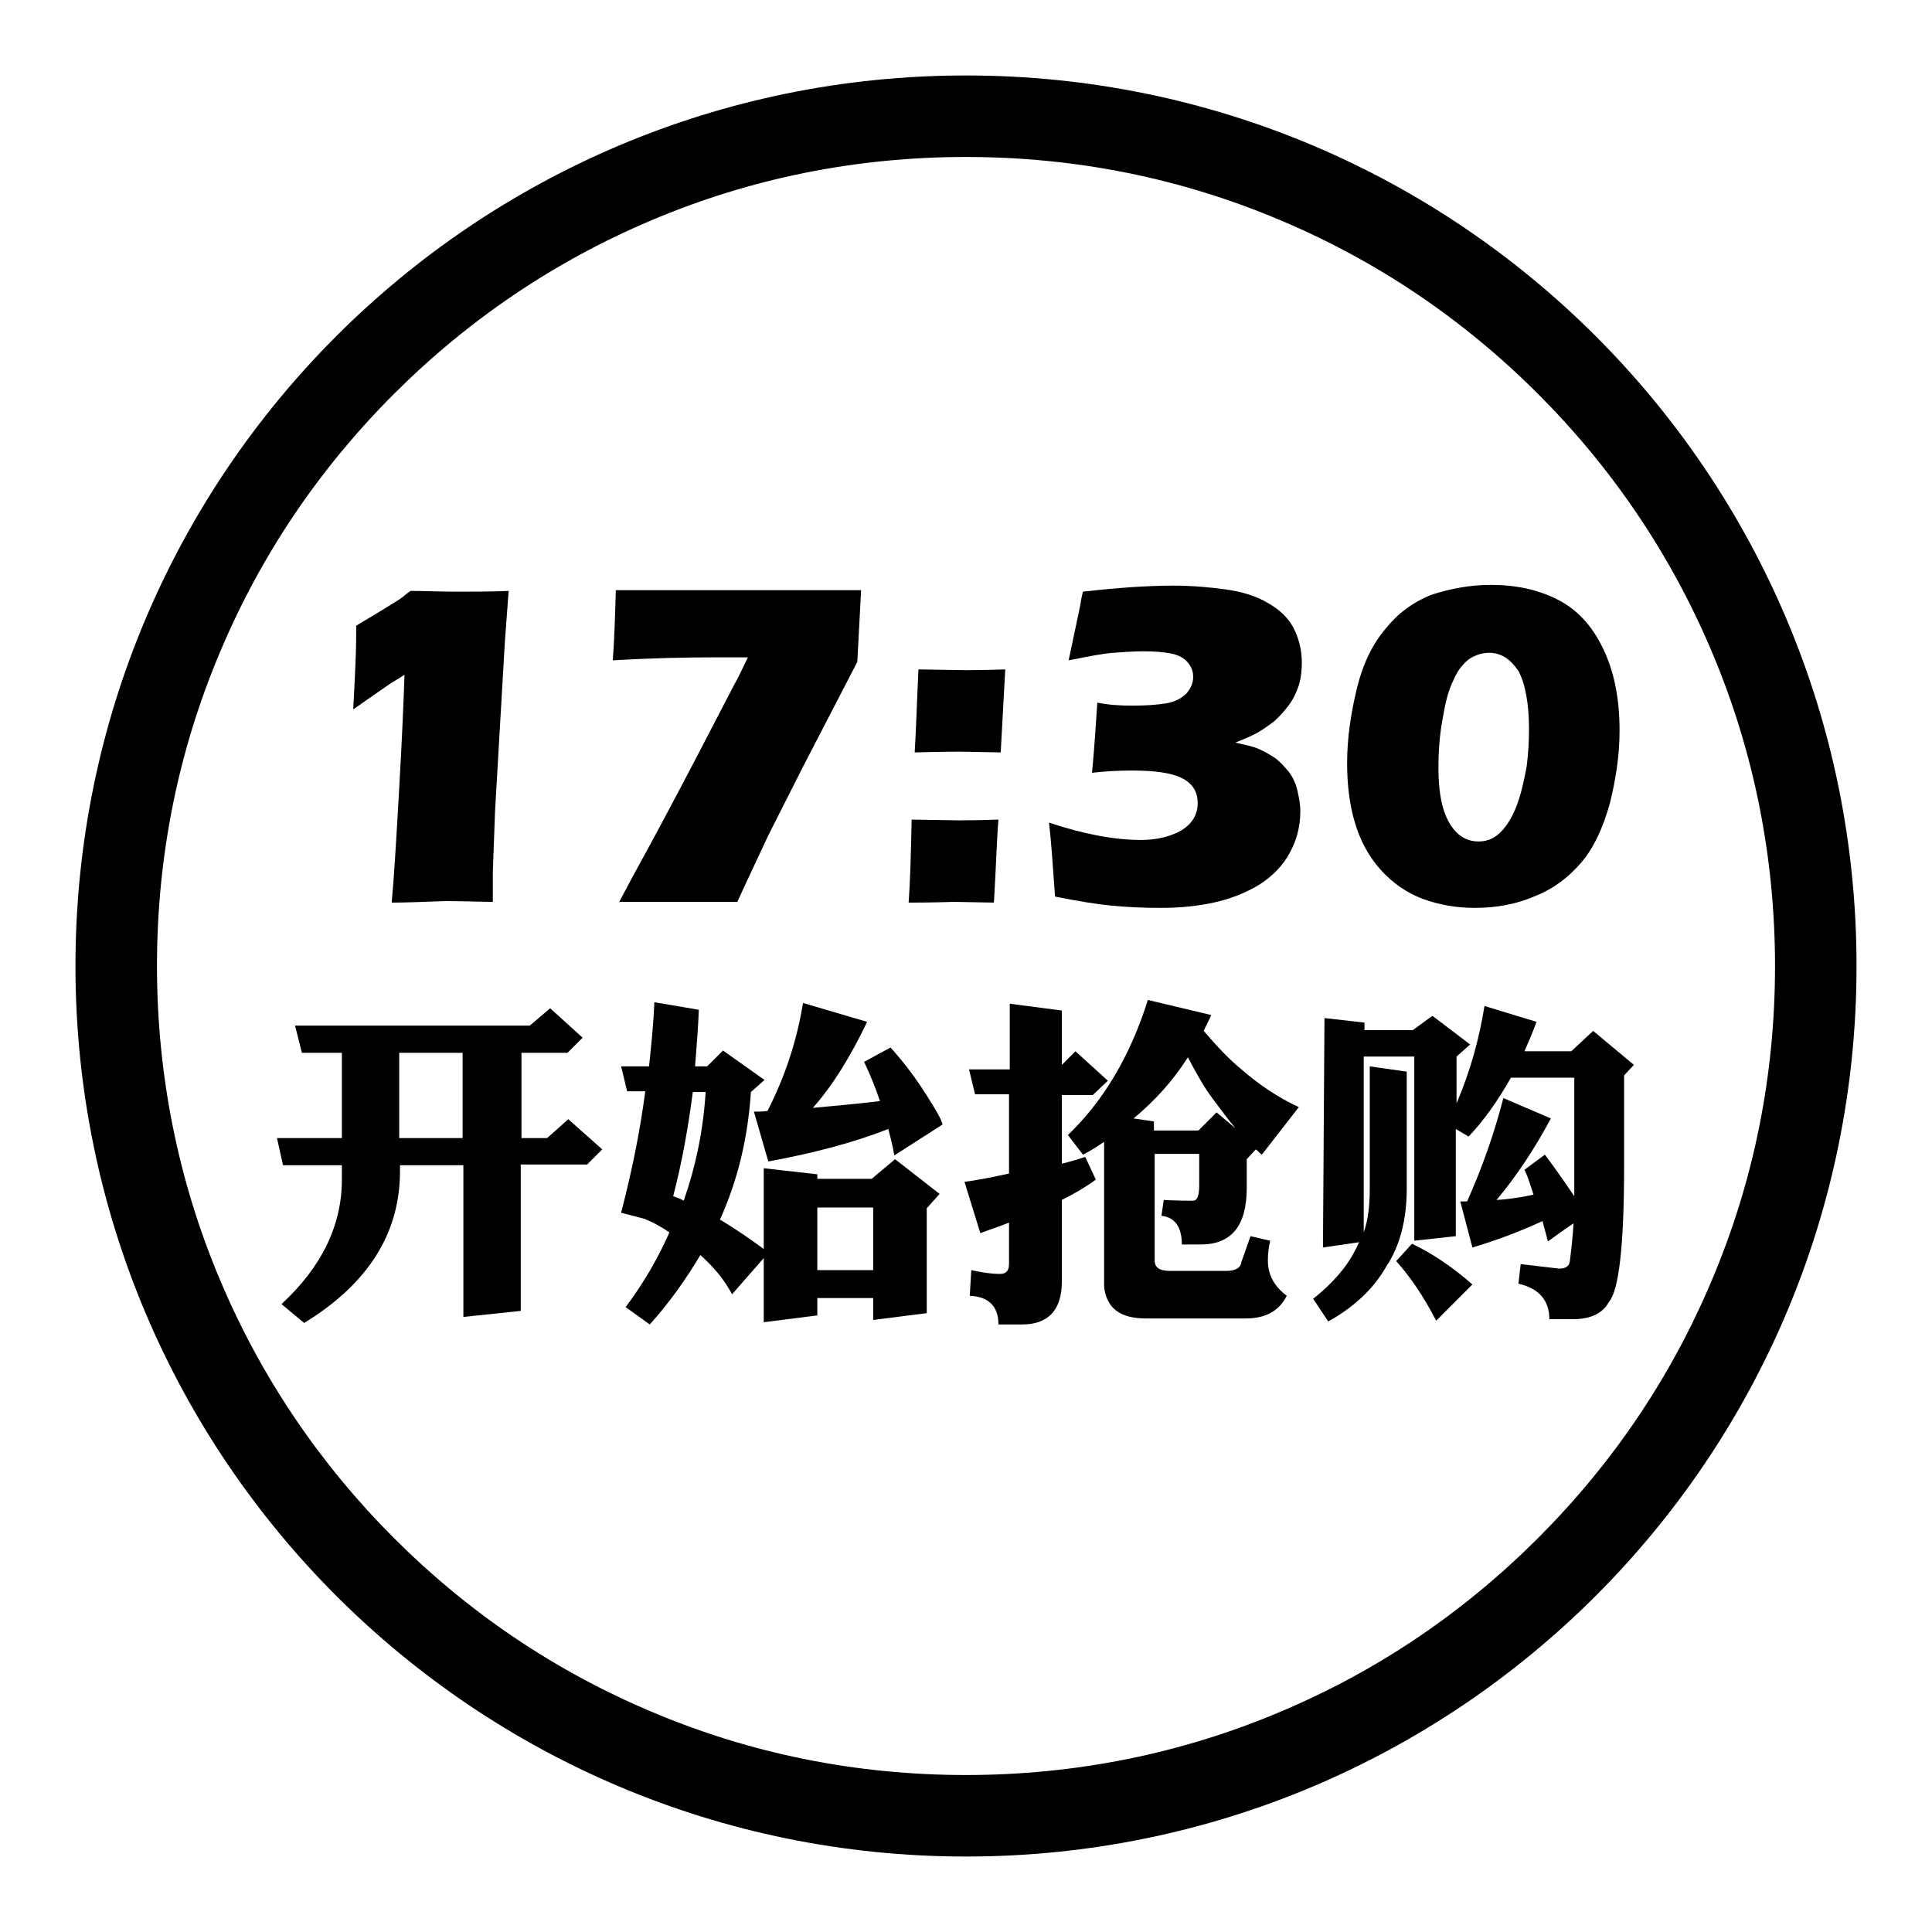
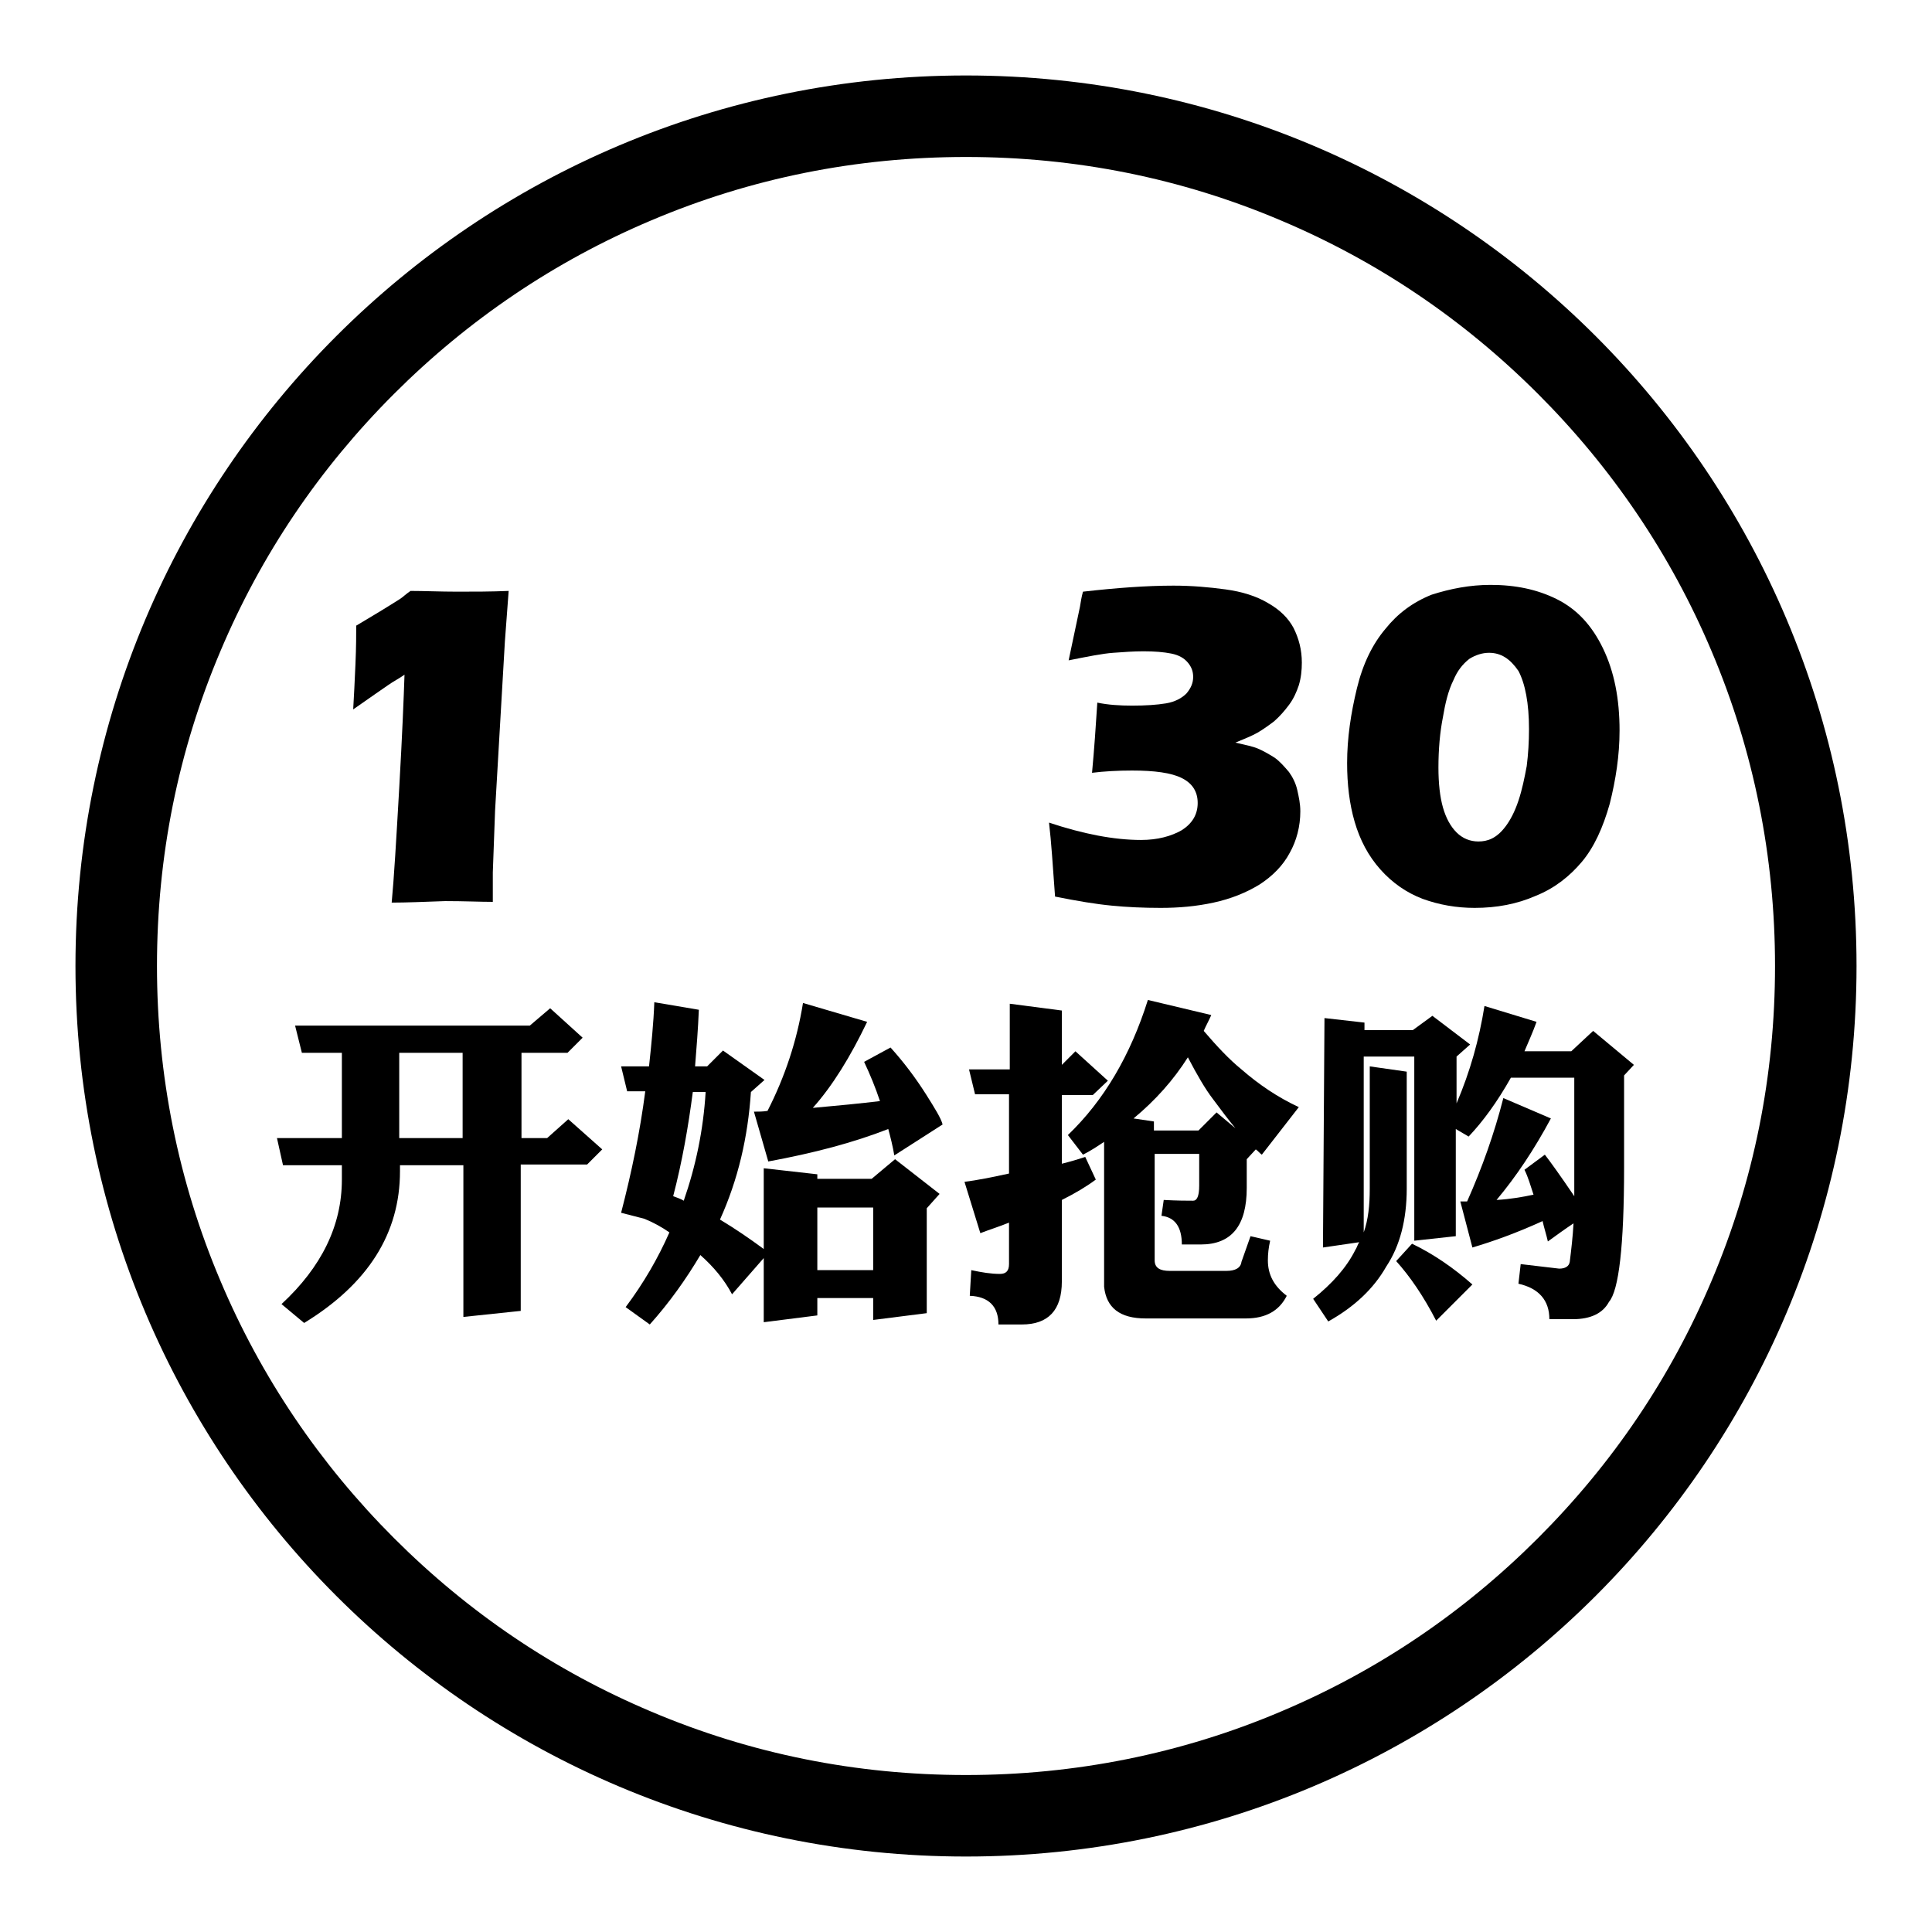
<svg xmlns="http://www.w3.org/2000/svg" version="1.1" x="0px" y="0px" viewBox="0 0 256 256" enable-background="new 0 0 256 256" xml:space="preserve">
  <g>
    <g>
      <path fill="#000000" d="M128,20.8c14.5,0,28.5,2.8,41.7,8.4c12.8,5.4,24.2,13.1,34.1,23c9.8,9.8,17.6,21.3,23,34.1c5.6,13.2,8.4,27.3,8.4,41.7c0,14.5-2.8,28.5-8.4,41.7c-5.4,12.8-13.1,24.2-23,34.1s-21.3,17.6-34.1,23c-13.2,5.6-27.3,8.4-41.7,8.4c-14.5,0-28.5-2.8-41.7-8.4c-12.8-5.4-24.2-13.1-34.1-23c-9.8-9.8-17.6-21.3-23-34.1c-5.6-13.2-8.4-27.3-8.4-41.7c0-14.5,2.8-28.5,8.4-41.7c5.4-12.8,13.1-24.2,23-34.1c9.8-9.8,21.3-17.6,34.1-23C99.5,23.6,113.5,20.8,128,20.8 M128,10C62.8,10,10,62.8,10,128c0,65.2,52.8,118,118,118c65.2,0,118-52.8,118-118C246,62.8,193.2,10,128,10L128,10z" />
      <path fill="#000000" d="M51.9,119.6c0.3-3.1,0.6-8.2,1-15.2c0.4-7,0.6-12,0.7-15c-0.7,0.5-1.5,0.9-2.2,1.4c-0.7,0.5-2.2,1.5-4.6,3.2c0.1-1.7,0.2-3.7,0.3-6c0.1-2.3,0.1-4,0.1-5.1c1-0.6,2.2-1.3,3.5-2.1c1.3-0.8,2.1-1.3,2.4-1.5c0.3-0.2,0.7-0.6,1.3-1c1.8,0,3.9,0.1,6.2,0.1c2.2,0,4.5,0,6.8-0.1L66.9,85l-1.3,22.4l-0.3,8.2v3.9c-1.7,0-3.8-0.1-6.3-0.1C56.2,119.5,53.8,119.6,51.9,119.6z" />
-       <path fill="#000000" d="M82,119.6c1.2-2.3,2.4-4.5,3.5-6.5c1.1-2,3.3-6.1,6.5-12.2l5.3-10.2c0.4-0.7,1-1.9,1.8-3.6c-1.8,0-3.1,0-4.1,0c-4.2,0-8.8,0.1-13.8,0.4c0.2-2.7,0.3-5.8,0.4-9.3h32.5l-0.5,9.5l-7.2,13.9l-4.6,9.1c-1.2,2.6-2.6,5.5-4.1,8.8H82L82,119.6z" />
-       <path fill="#000000" d="M120.4,119.6c0.2-2.7,0.3-6.4,0.4-11l6.2,0.1c0.7,0,2.4,0,5.3-0.1c-0.2,2.2-0.3,5.9-0.6,11l-5.3-0.1C126.2,119.5,124.1,119.6,120.4,119.6z M121.2,99.7c0.2-3.2,0.3-6.9,0.5-11l6.2,0.1c0.7,0,2.4,0,5.3-0.1c-0.1,2-0.3,5.6-0.6,11l-5.3-0.1C126.9,99.6,124.9,99.6,121.2,99.7z" />
      <path fill="#000000" d="M139.8,118.8c-0.3-4.1-0.5-7.3-0.8-9.8c4.5,1.5,8.6,2.3,12.2,2.3c2.2,0,4-0.5,5.4-1.3c1.4-0.9,2.1-2.1,2.1-3.6c0-1.5-0.7-2.6-2.1-3.3c-1.4-0.7-3.6-1-6.6-1c-1.9,0-3.7,0.1-5.3,0.3c0.3-3.2,0.5-6.2,0.7-9.3c1.4,0.3,3,0.4,4.6,0.4c1.8,0,3.3-0.1,4.5-0.3c1.2-0.2,2.1-0.7,2.7-1.3c0.6-0.7,0.9-1.4,0.9-2.2c0-0.7-0.2-1.3-0.7-1.9c-0.5-0.6-1.2-1-2.2-1.2c-1-0.2-2.2-0.3-3.7-0.3c-1.3,0-2.6,0.1-4,0.2c-1.4,0.1-3.4,0.5-5.9,1l1.5-7.1c0.1-0.6,0.2-1.3,0.4-2c4.4-0.5,8.4-0.8,12-0.8c2.4,0,4.7,0.2,6.9,0.5s4.1,0.9,5.6,1.8c1.6,0.9,2.7,2,3.4,3.3c0.7,1.4,1.1,2.9,1.1,4.6c0,1-0.1,2-0.4,3c-0.3,0.9-0.7,1.8-1.3,2.6c-0.6,0.8-1.2,1.5-2,2.2c-0.8,0.6-1.5,1.1-2.2,1.5c-0.7,0.4-1.7,0.8-2.9,1.3c1.3,0.3,2.3,0.5,3,0.8c0.7,0.3,1.4,0.7,2.2,1.2c0.7,0.5,1.3,1.2,1.9,1.9c0.5,0.7,0.9,1.5,1.1,2.4c0.2,0.9,0.4,1.8,0.4,2.8c0,2-0.5,3.9-1.4,5.5c-0.9,1.7-2.3,3.1-4,4.2c-1.8,1.1-3.8,1.9-6.1,2.4c-2.3,0.5-4.6,0.7-7,0.7c-2.3,0-4.5-0.1-6.5-0.3C145.2,119.8,142.8,119.4,139.8,118.8z" />
      <path fill="#000000" d="M197.5,77.5c3.3,0,6.2,0.6,8.8,1.9c2.6,1.3,4.6,3.4,6.1,6.5c1.5,3.1,2.2,6.7,2.2,10.9c0,3.3-0.5,6.5-1.3,9.7c-0.9,3.2-2.1,5.8-3.7,7.7s-3.6,3.5-6.1,4.5c-2.5,1.1-5.2,1.6-8.1,1.6c-2.4,0-4.7-0.4-6.9-1.2c-2.1-0.8-4-2.1-5.6-3.9c-1.6-1.8-2.7-3.9-3.4-6.3s-1-5-1-7.8c0-3.3,0.5-6.6,1.3-9.9s2.1-5.9,3.8-7.9c1.6-2,3.6-3.5,6.1-4.5C192.2,78,194.8,77.5,197.5,77.5z M197.3,86.5c-0.9,0-1.8,0.3-2.6,0.8c-0.9,0.7-1.6,1.6-2.1,2.8c-0.7,1.4-1.1,3.1-1.4,4.9c-0.4,2-0.6,4.3-0.6,6.7c0,2.1,0.2,3.9,0.6,5.3c0.4,1.4,1,2.5,1.8,3.3s1.8,1.2,2.9,1.2c0.6,0,1.2-0.1,1.8-0.4c0.6-0.3,1.2-0.8,1.8-1.6c0.6-0.8,1.2-1.9,1.7-3.4c0.5-1.5,0.8-3,1.1-4.6c0.2-1.6,0.3-3.2,0.3-4.9c0-3.4-0.5-6-1.4-7.7C200.1,87.3,198.9,86.5,197.3,86.5z" />
      <path fill="#000000" d="M72.5,150.8l2.8-2.5l4.5,4l-2,2h-8.8v19.4l-7.6,0.8v-20.1h-8.4v0.8c0,8.2-4.2,14.9-12.7,20.1l-3-2.5c5.3-4.9,8-10.4,8-16.5v-1.9h-7.8l-0.8-3.6h8.6v-11.3h-5.3l-0.9-3.6h31.1l2.7-2.3l4.3,3.9l-2,2h-6.1v11.3L72.5,150.8L72.5,150.8z M61.3,139.5h-8.4v11.3h8.4V139.5z" />
      <path fill="#000000" d="M101.2,154.8l7.1,0.8v0.6h7.2l3.1-2.6l5.9,4.6l-1.7,1.9V174l-7.1,0.9v-2.9h-7.4v2.3l-7.1,0.9v-8.5l-4.2,4.8c-1-1.9-2.4-3.6-4.2-5.2c-1.9,3.2-4.1,6.3-6.7,9.2l-3.2-2.3c2.4-3.2,4.3-6.5,5.8-9.9c-1-0.7-2.1-1.3-3.3-1.8l-3.1-0.8c1.4-5.4,2.5-10.7,3.2-16.1h-2.4l-0.8-3.3H86c0.3-2.8,0.6-5.7,0.7-8.5l5.9,1c-0.1,2.5-0.3,5-0.5,7.5h1.6l2.1-2.1l5.5,3.9l-1.8,1.6c-0.4,6-1.7,11.6-4.1,16.9c2,1.2,3.9,2.5,5.8,3.9L101.2,154.8L101.2,154.8z M90.6,159.1c1.6-4.6,2.6-9.4,2.9-14.4h-1.7c-0.6,4.6-1.4,9.2-2.6,13.8C89.7,158.7,90.1,158.8,90.6,159.1z M106.4,132.9l8.5,2.5c-2.2,4.6-4.6,8.5-7.2,11.4c3.4-0.3,6.4-0.6,8.9-0.9c-0.6-1.8-1.3-3.5-2.1-5.2l3.5-1.9c1.8,2,3.3,4,4.7,6.2c1.2,1.9,2,3.2,2.2,4l-6.4,4.1c-0.2-1.2-0.5-2.4-0.8-3.5c-4.6,1.8-9.9,3.2-15.9,4.3l-1.9-6.6c0.6,0,1.2,0,1.8-0.1C104,142.7,105.6,137.9,106.4,132.9z M108.3,168.3h7.4V160h-7.4V168.3z" />
      <path fill="#000000" d="M133.8,141.7v-8.7l6.9,0.9v7.2l1.8-1.8l4.3,3.9l-2,1.9h-4.1v9.1c1.2-0.3,2.2-0.6,3.1-0.9l1.4,3c-1.2,0.9-2.7,1.8-4.5,2.7v10.8c0,3.8-1.8,5.7-5.3,5.7h-3.1c0-2.4-1.3-3.7-3.8-3.8l0.2-3.4c1.4,0.3,2.6,0.5,3.8,0.5c0.8,0,1.2-0.4,1.2-1.3V162c-1.2,0.5-2.5,0.9-3.8,1.4l-2.1-6.8c1.6-0.2,3.6-0.6,5.9-1.1V145h-4.5l-0.8-3.3L133.8,141.7L133.8,141.7z M152.1,132.5l8.4,2c-0.3,0.7-0.7,1.4-1,2.1c1.8,2.1,3.4,3.8,5,5.1c2.3,2,4.8,3.7,7.6,5l-4.9,6.3c-0.3-0.2-0.5-0.5-0.8-0.7l-1.2,1.3v3.8c0,5-2,7.5-6.1,7.5h-2.5c0-2.3-0.9-3.6-2.7-3.8l0.3-2.1c1.8,0.1,3.1,0.1,3.9,0.1c0.5,0,0.8-0.6,0.8-2v-4.2h-5.9V167c0,1,0.7,1.4,2,1.4h7.5c1.2,0,1.9-0.4,2-1.2l1.2-3.4l2.6,0.6c-0.2,0.9-0.3,1.7-0.3,2.6c0,1.9,0.8,3.4,2.5,4.7c-1,2-2.8,3-5.4,3h-13.3c-3.4,0-5.2-1.4-5.5-4.2v-19.2c-0.9,0.6-1.8,1.2-2.8,1.7l-2-2.6C146.3,145.8,149.8,139.8,152.1,132.5z M150.2,148.2l2.7,0.4v1.2h5.9l2.4-2.4l2.5,2.1c-0.9-1.1-1.9-2.4-3-3.9c-1-1.3-2.1-3.2-3.3-5.5C155.5,143.1,153.1,145.8,150.2,148.2z" />
      <path fill="#000000" d="M175.5,134.9l5.3,0.6v1h6.4l2.6-1.9l5,3.8L193,140v6.2c1.8-4.2,3-8.5,3.7-12.9l6.9,2.1c-0.5,1.4-1.1,2.7-1.6,3.9h6.2l2.9-2.7l5.4,4.5l-1.3,1.4v12.2c0,10.4-0.7,16.3-2,17.8c-0.8,1.5-2.4,2.3-4.8,2.3h-3.1c0-2.5-1.4-4.1-4.1-4.7l0.3-2.6l5.1,0.6c0.8,0,1.3-0.3,1.4-0.9c0.2-1.6,0.4-3.3,0.5-5.1c-1.2,0.8-2.3,1.6-3.4,2.4c-0.2-0.9-0.5-1.8-0.7-2.7c-3.5,1.6-6.6,2.7-9.3,3.5l-1.6-6.1h0.9c2-4.5,3.6-9,4.8-13.7l6.3,2.7c-2.2,4.1-4.6,7.7-7.2,10.8c1.8-0.1,3.5-0.4,4.9-0.7c-0.4-1.2-0.7-2.3-1.2-3.3l2.7-2c0.7,0.9,2,2.7,3.9,5.5c0-0.4,0-0.8,0-1.2v-14.5h-8.4c-1.8,3.2-3.7,5.8-5.6,7.8l-1.7-1v14.2l-5.5,0.6v-24.4h-6.7v23.3c0.6-1.7,0.8-3.6,0.8-5.8v-16.2l4.9,0.7v15.5c0,4.1-0.9,7.6-2.7,10.3c-1.7,3-4.3,5.4-7.7,7.3l-2-3c2.5-2,4.4-4.1,5.6-6.5c0.2-0.3,0.3-0.7,0.5-1l-4.8,0.7L175.5,134.9L175.5,134.9z M187.1,164.8c2.9,1.4,5.5,3.2,8,5.4l-4.8,4.8c-1.7-3.3-3.5-5.9-5.3-7.9L187.1,164.8z" />
    </g>
  </g>
</svg>